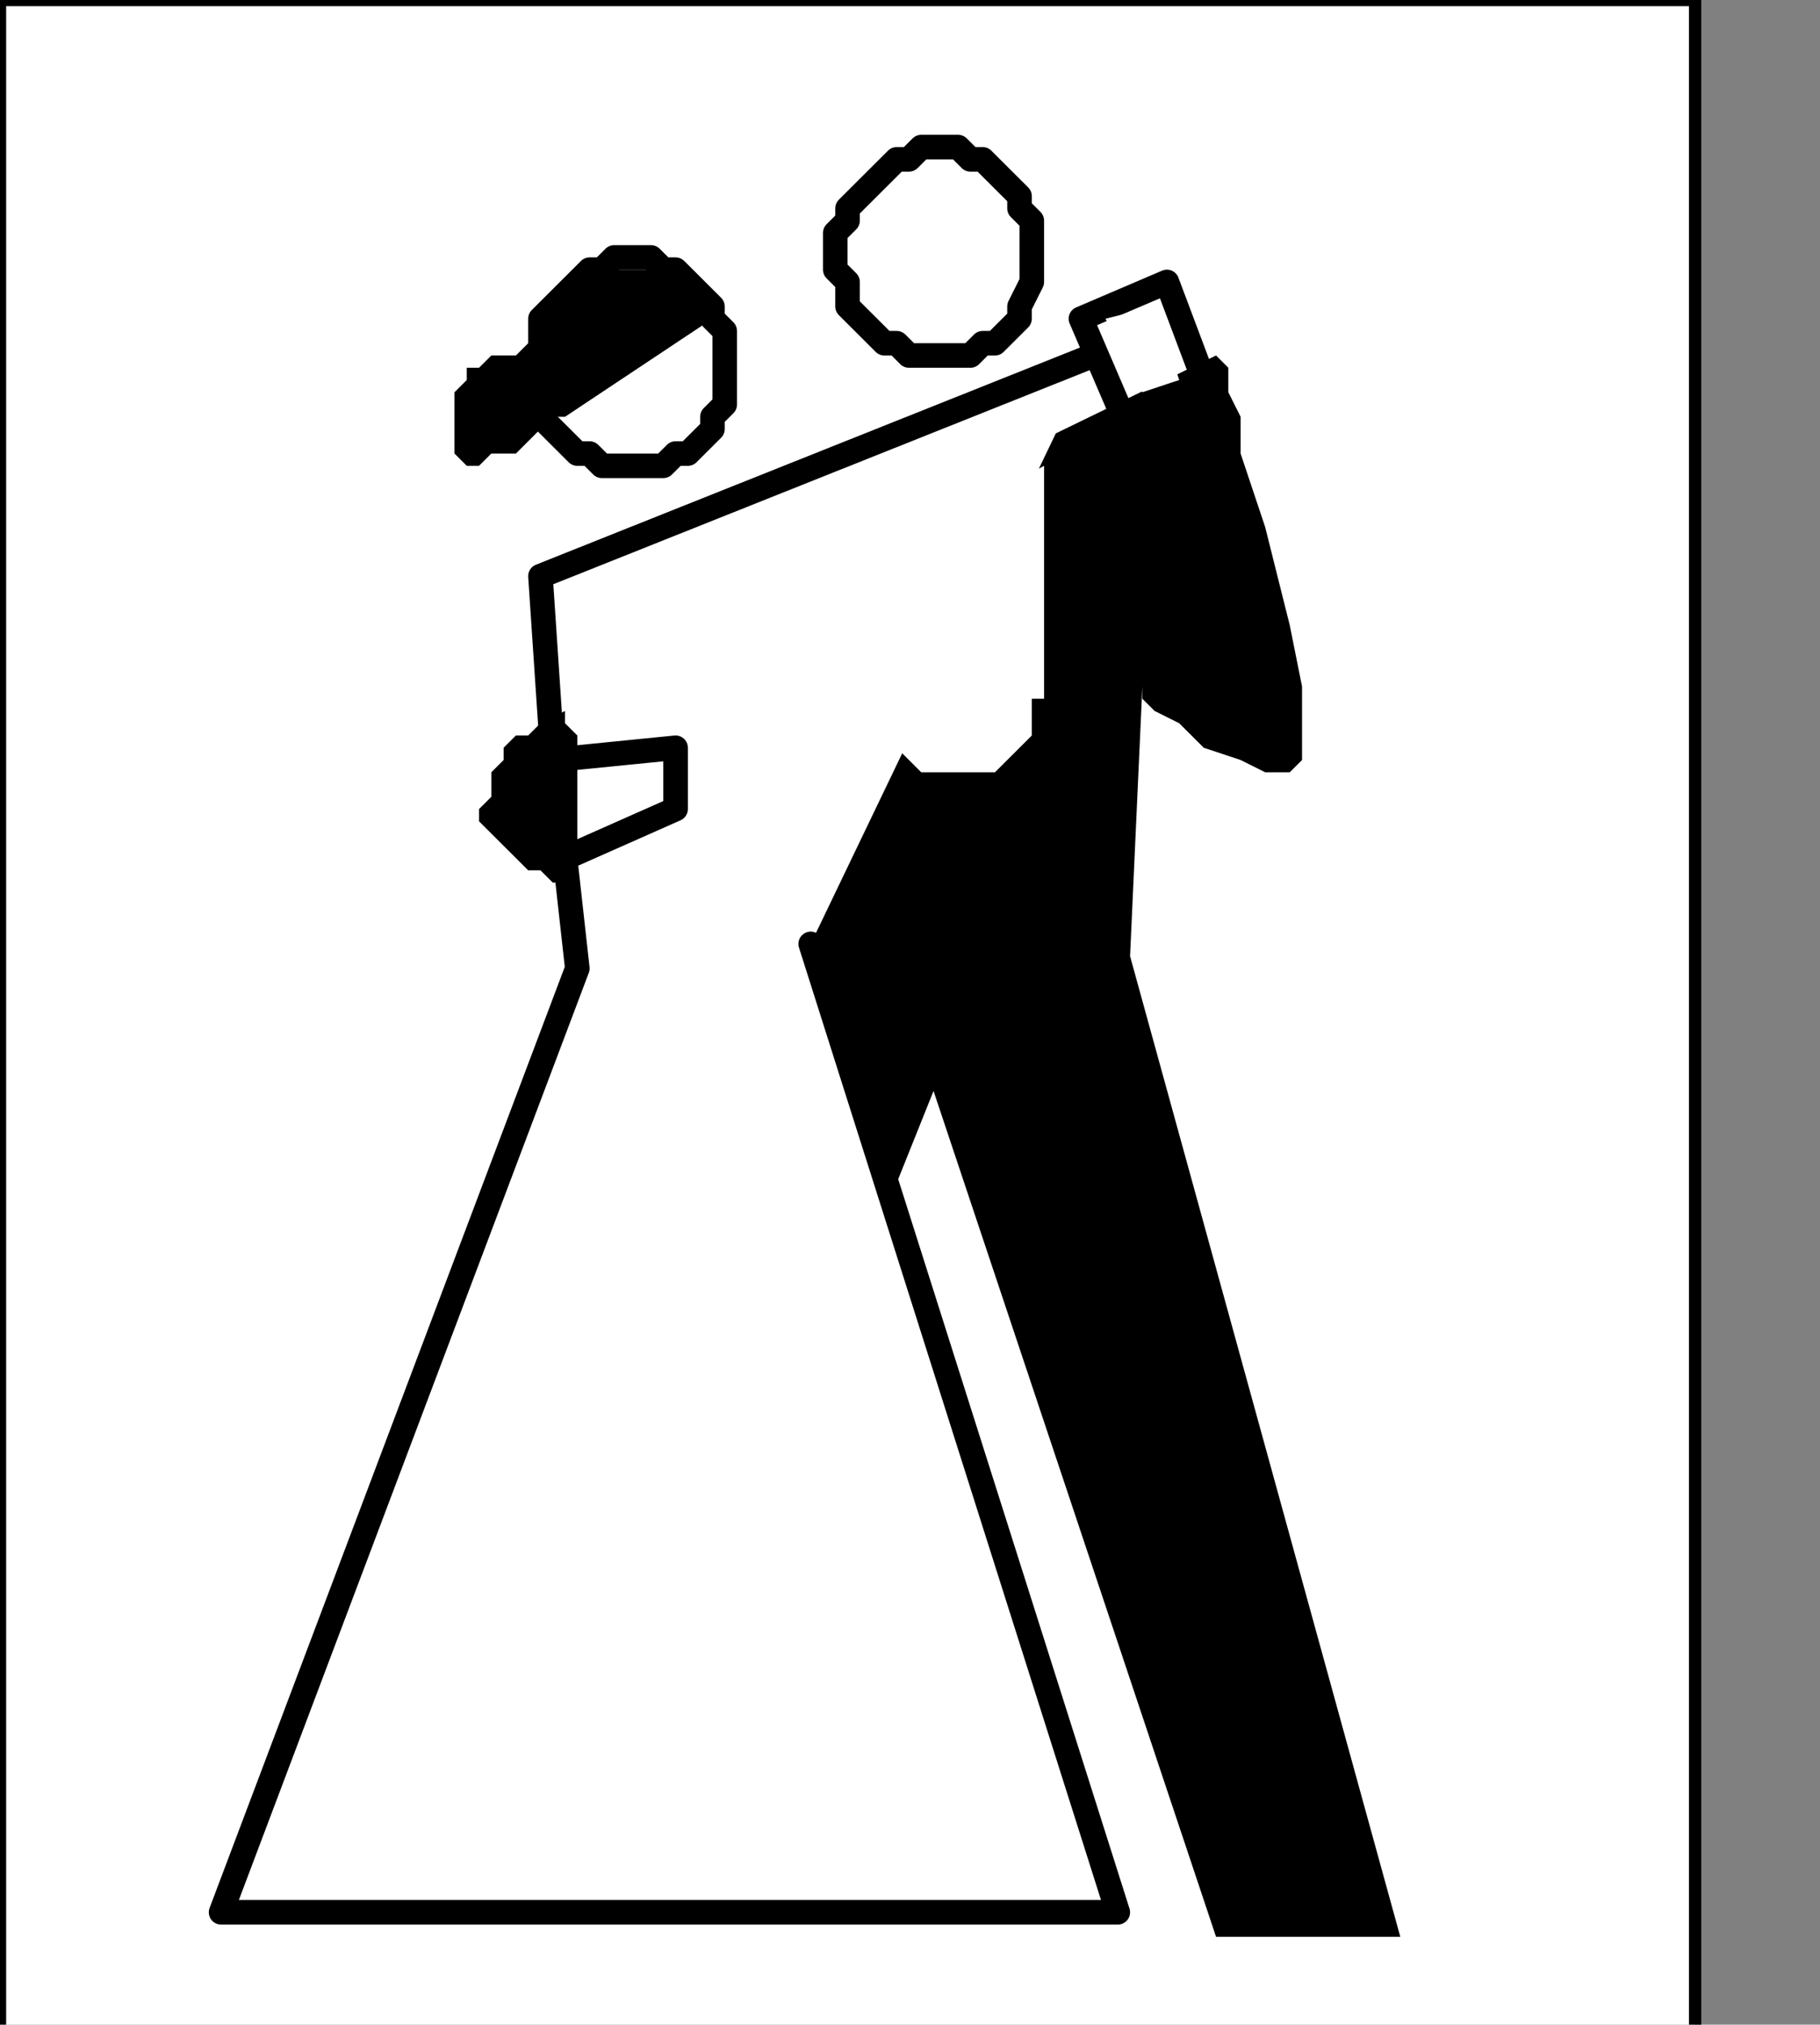
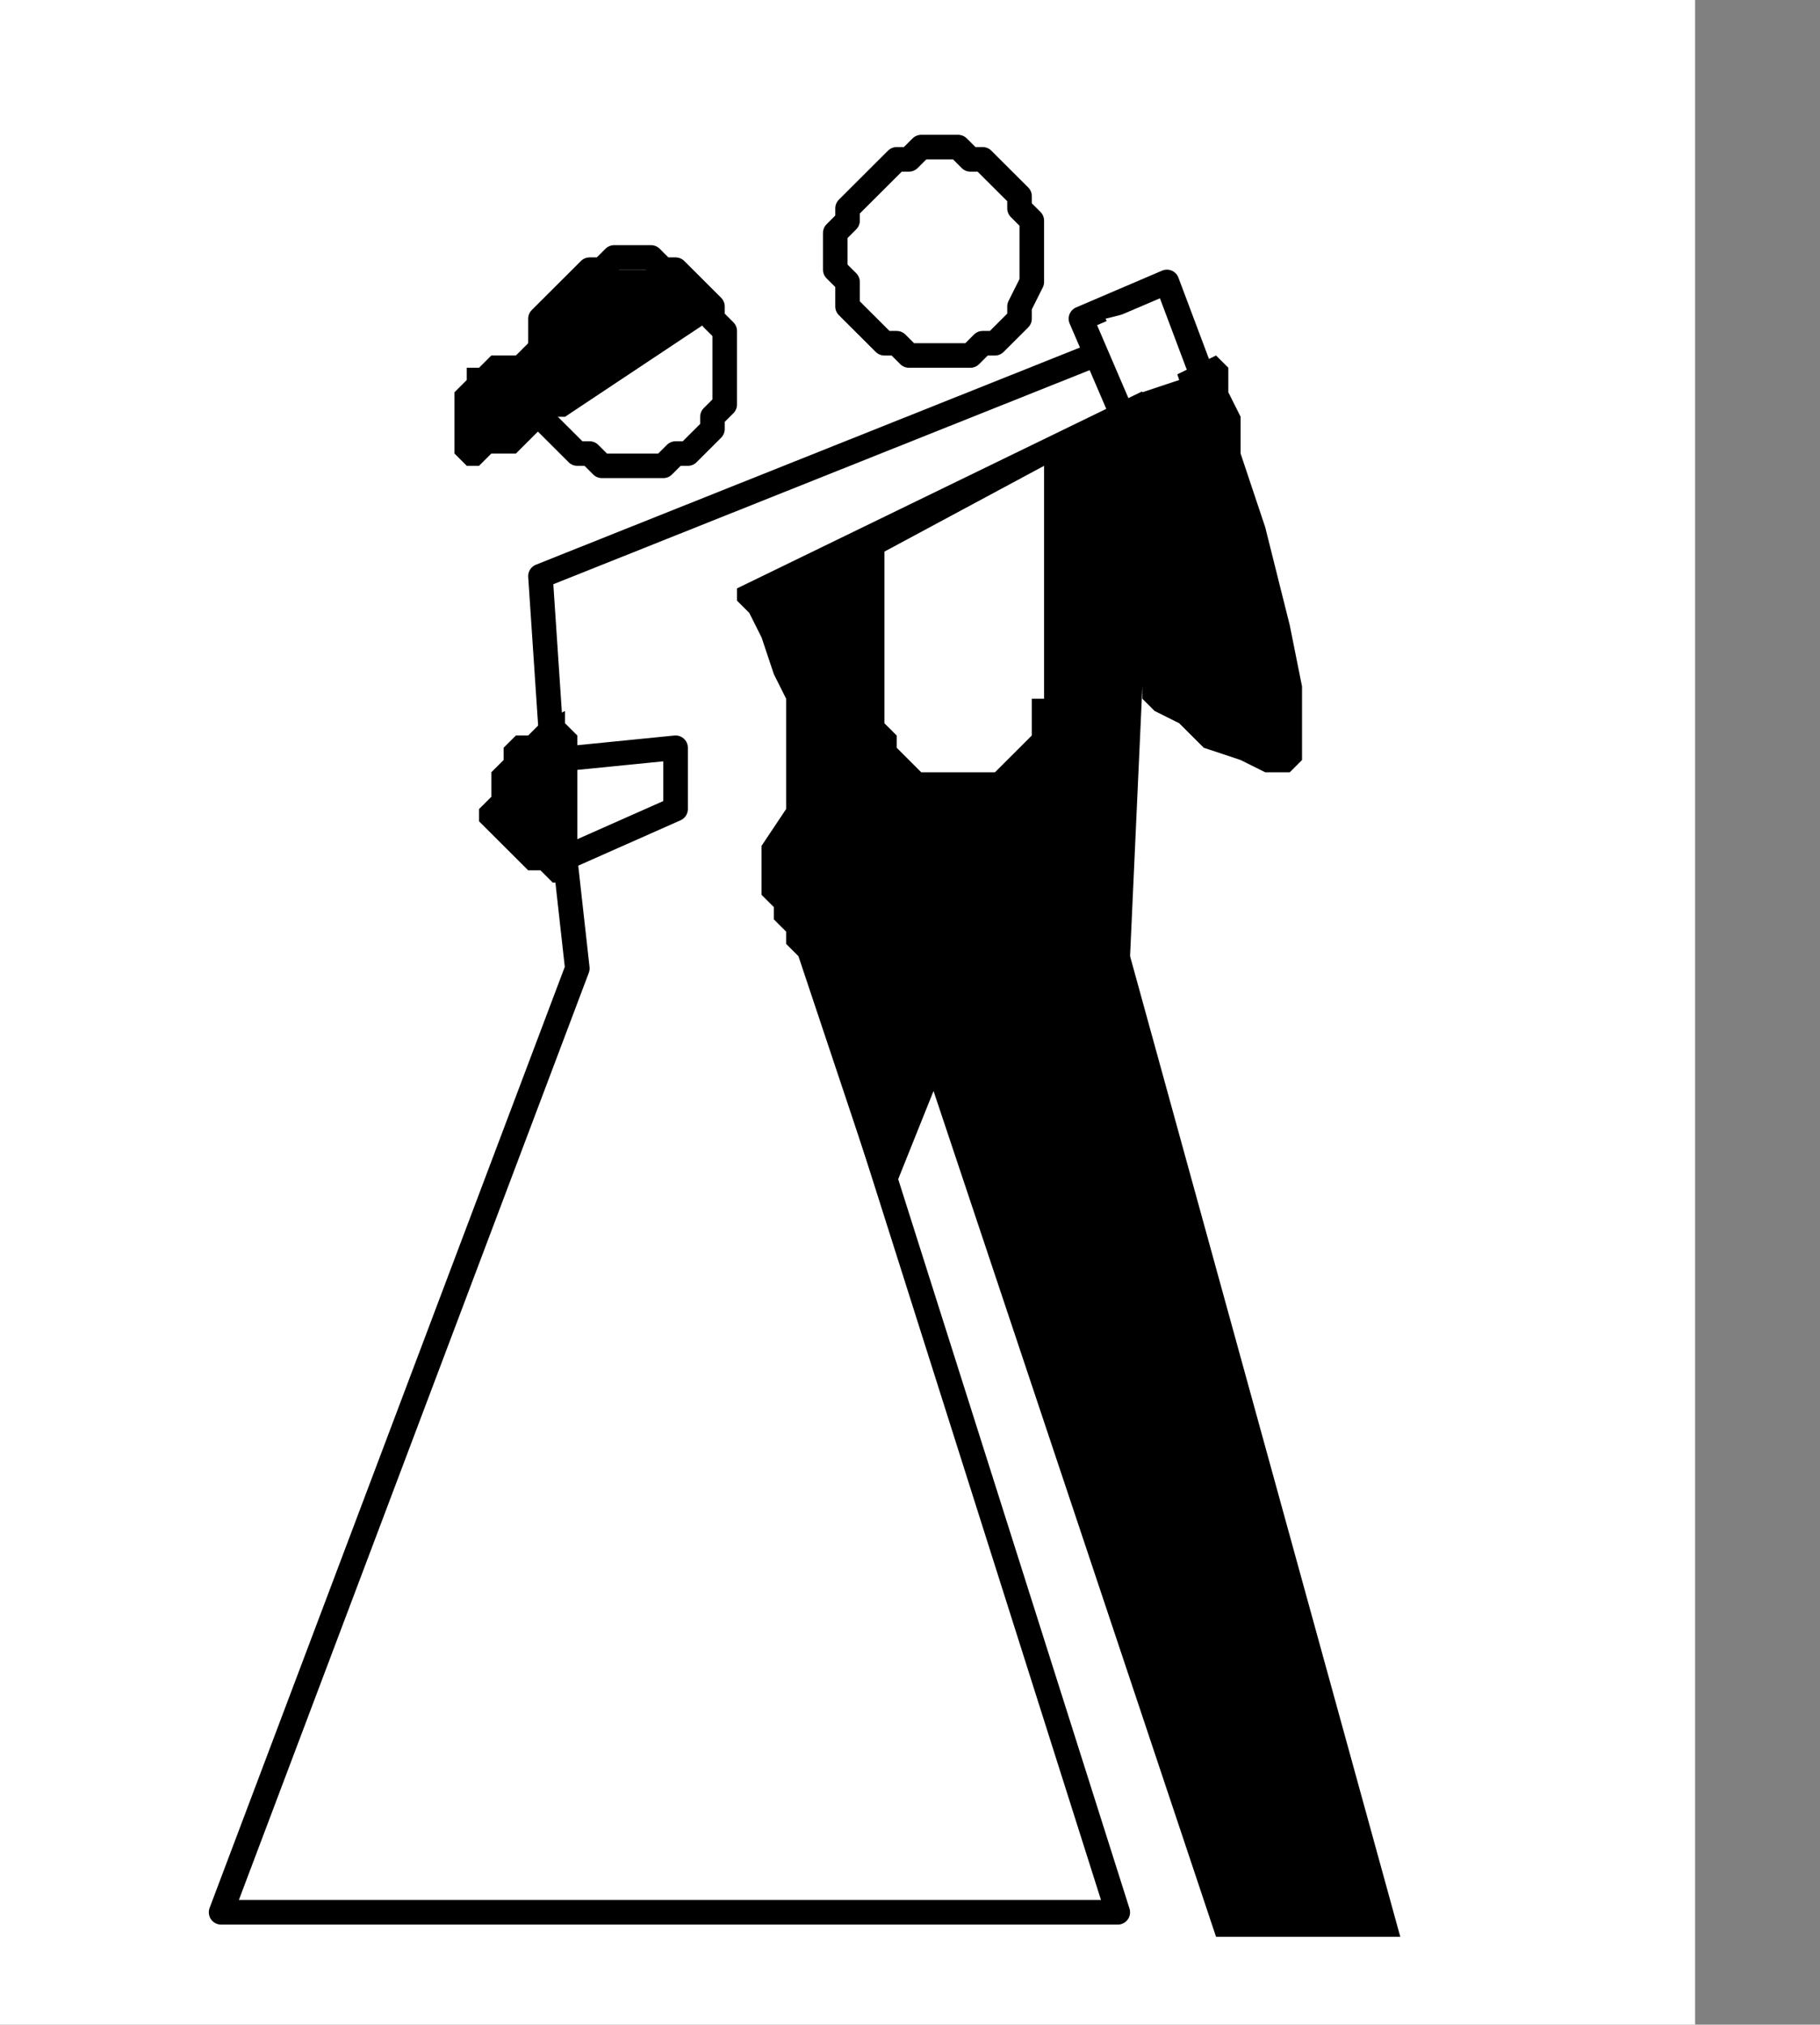
<svg xmlns="http://www.w3.org/2000/svg" xmlns:ns1="http://sodipodi.sourceforge.net/DTD/sodipodi-0.dtd" xmlns:ns2="http://www.inkscape.org/namespaces/inkscape" version="1.0" width="31.433mm" height="34.96mm" id="svg29" ns1:docname="PD006CBF.WMF">
  <rect width="100%" height="100%" fill="#808080" stroke="none" />
  <ns1:namedview pagecolor="#ffffff" bordercolor="#666666" borderopacity="1" objecttolerance="10" gridtolerance="10" guidetolerance="10" ns2:pageopacity="0" ns2:pageshadow="2" ns2:window-width="640" ns2:window-height="480" id="namedview31" />
  <defs id="defs3">
    <pattern id="WMFhbasepattern" patternUnits="userSpaceOnUse" width="6" height="6" x="0" y="0" />
  </defs>
  <path style="fill:#ffffff;fill-rule:nonzero;fill-opacity:1;stroke:none;" d="  M 6.414,104.8   M 110.649,0   L 110.649,132.8   L 0,132.8   L 0,0   L 110.649,0   L 110.649,0  z " id="path5" />
-   <path style="fill:none;stroke:#000000;stroke-width:0.802px;stroke-linecap:round;stroke-linejoin:round;stroke-miterlimit:4;stroke-dasharray:none;stroke-opacity:1;" d="  M 6.414,104.8   M 110.649,0   L 110.649,132.8   L 0,132.8   L 0,0   L 110.649,0   L 110.649,0  " id="path7" />
  <path style="fill:#000000;fill-rule:nonzero;fill-opacity:1;stroke:none;" d="  M -61.739,140   M 48.108,38.4   L 48.108,38.4   L 48.108,38.4   L 48.108,39.2   L 48.91,40   L 49.712,41.6   L 50.514,44   L 51.315,45.6   L 51.315,48   L 51.315,50.4   L 51.315,52.8   L 49.712,55.2   L 49.712,55.2   L 49.712,56   L 49.712,57.6   L 49.712,58.4   L 50.514,59.2   L 50.514,60   L 51.315,60.8   L 51.315,61.6   L 52.117,62.4   L 52.117,62.4   L 52.117,62.4   L 57.73,79.2   L 60.937,71.2   L 79.378,126.4   L 91.405,126.4   L 73.766,62.4   L 74.568,44.8   L 74.568,44.8   L 74.568,45.6   L 75.369,46.4   L 76.973,47.2   L 78.577,48.8   L 80.982,49.6   L 82.586,50.4   L 84.189,50.4   L 84.991,49.6   L 84.991,48   L 84.991,44.8   L 84.991,44.8   L 84.189,40.8   L 83.387,37.6   L 82.586,34.4   L 81.784,32   L 80.982,29.6   L 80.982,27.2   L 80.18,25.6   L 80.18,24   L 79.378,23.2   L 79.378,23.2   L 48.108,38.4   L 48.108,38.4  z " id="path9" />
  <path style="fill:none;stroke:#000000;stroke-width:1.604px;stroke-linecap:round;stroke-linejoin:round;stroke-miterlimit:4;stroke-dasharray:none;stroke-opacity:1;" d="  M -54.523,120   M 54.523,16.8   L 54.523,16.8   L 54.523,15.2   L 55.324,14.4   L 55.324,13.6   L 56.126,12.8   L 56.928,12   L 57.73,11.2   L 58.532,10.4   L 59.333,10.4   L 60.135,9.6   L 60.937,9.6   L 60.937,9.6   L 62.541,9.6   L 63.342,10.4   L 64.144,10.4   L 64.946,11.2   L 65.748,12   L 66.55,12.8   L 66.55,13.6   L 67.351,14.4   L 67.351,15.2   L 67.351,16.8   L 67.351,16.8   L 67.351,17.6   L 67.351,18.4   L 66.55,20   L 66.55,20.8   L 65.748,21.6   L 64.946,22.4   L 64.144,22.4   L 63.342,23.2   L 62.541,23.2   L 60.937,23.2   L 60.937,23.2   L 60.135,23.2   L 59.333,23.2   L 58.532,22.4   L 57.73,22.4   L 56.928,21.6   L 56.126,20.8   L 55.324,20   L 55.324,18.4   L 54.523,17.6   L 54.523,16.8   L 54.523,16.8  " id="path11" />
  <path style="fill:none;stroke:#000000;stroke-width:1.604px;stroke-linecap:round;stroke-linejoin:round;stroke-miterlimit:4;stroke-dasharray:none;stroke-opacity:1;" d="  M -76.171,126.4   M 35.279,24   L 35.279,24   L 35.279,23.2   L 35.279,21.6   L 35.279,20.8   L 36.081,20   L 36.883,19.2   L 37.685,18.4   L 38.486,17.6   L 39.288,17.6   L 40.09,16.8   L 41.694,16.8   L 41.694,16.8   L 42.495,16.8   L 43.297,17.6   L 44.099,17.6   L 44.901,18.4   L 45.703,19.2   L 46.505,20   L 46.505,20.8   L 47.306,21.6   L 47.306,23.2   L 47.306,24   L 47.306,24   L 47.306,24.8   L 47.306,26.4   L 46.505,27.2   L 46.505,28   L 45.703,28.8   L 44.901,29.6   L 44.099,29.6   L 43.297,30.4   L 42.495,30.4   L 41.694,30.4   L 41.694,30.4   L 40.09,30.4   L 39.288,30.4   L 38.486,29.6   L 37.685,29.6   L 36.883,28.8   L 36.081,28   L 35.279,27.2   L 35.279,26.4   L 35.279,24.8   L 35.279,24   L 35.279,24  " id="path13" />
  <path style="fill:none;stroke:#000000;stroke-width:1.604px;stroke-linecap:round;stroke-linejoin:round;stroke-miterlimit:4;stroke-dasharray:none;stroke-opacity:1;" d="  M -28.865,127.2   M 78.577,24.8   L 76.171,18.4   L 70.559,20.8   L 72.964,26.4  " id="path15" />
-   <path style="fill:#ffffff;fill-rule:nonzero;fill-opacity:1;stroke:none;" d="  M -36.081,126.4   M 71.36,23.2   L 35.279,37.6   L 36.081,49.6   L 44.099,48.8   L 44.099,52.8   L 36.883,56   L 37.685,63.2   L 14.432,124.8   L 72.964,124.8   L 52.919,61.6  z " id="path17" />
  <path style="fill:none;stroke:#000000;stroke-width:1.604px;stroke-linecap:round;stroke-linejoin:round;stroke-miterlimit:4;stroke-dasharray:none;stroke-opacity:1;" d="  M -36.081,126.4   M 71.36,23.2   L 35.279,37.6   L 36.081,49.6   L 44.099,48.8   L 44.099,52.8   L 36.883,56   L 37.685,63.2   L 14.432,124.8   L 72.964,124.8   L 52.919,61.6  " id="path19" />
  <path style="fill:#ffffff;fill-rule:nonzero;fill-opacity:1;stroke:none;" d="  M -51.315,137.6   M 57.73,36   L 68.153,30.4   L 68.153,45.6   L 68.153,45.6   L 67.351,45.6   L 67.351,46.4   L 67.351,46.4   L 67.351,47.2   L 67.351,48   L 66.55,48.8   L 65.748,49.6   L 64.946,50.4   L 64.144,50.4   L 62.541,50.4   L 62.541,50.4   L 61.739,50.4   L 60.937,50.4   L 60.135,50.4   L 59.333,49.6   L 59.333,49.6   L 58.532,48.8   L 58.532,48   L 57.73,47.2   L 57.73,46.4   L 57.73,44.8   L 57.73,44.8   L 57.73,44   L 57.73,42.4   L 57.73,40.8   L 57.73,40   L 57.73,39.2   L 57.73,37.6   L 57.73,36.8   L 57.73,36.8   L 57.73,36   L 57.73,36   L 57.73,36  z " id="path21" />
  <path style="fill:#ffffff;fill-rule:nonzero;fill-opacity:1;stroke:none;" d="  M -30.468,127.2   M 76.973,24.8   L 74.568,25.6   L 72.162,20.8   L 75.369,20   L 76.973,24.8   L 76.973,24.8  z " id="path23" />
  <path style="fill:#000000;fill-rule:nonzero;fill-opacity:1;stroke:none;" d="  M -62.541,123.2   M 46.505,20.8   L 36.883,27.2   L 36.883,27.2   L 36.081,27.2   L 36.081,28   L 35.279,28   L 34.477,28.8   L 33.676,29.6   L 32.072,29.6   L 31.27,30.4   L 30.468,30.4   L 29.667,29.6   L 29.667,28.8   L 29.667,28.8   L 29.667,27.2   L 29.667,26.4   L 29.667,25.6   L 30.468,24.8   L 30.468,24   L 31.27,24   L 32.072,23.2   L 32.874,23.2   L 33.676,23.2   L 34.477,22.4   L 34.477,22.4   L 35.279,21.6   L 35.279,20.8   L 35.279,20   L 36.081,19.2   L 36.081,19.2   L 36.883,18.4   L 37.685,18.4   L 38.486,17.6   L 39.288,17.6   L 40.09,17.6   L 40.09,17.6   L 41.694,17.6   L 42.495,17.6   L 43.297,17.6   L 44.099,18.4   L 44.901,18.4   L 45.703,19.2   L 46.505,20   L 46.505,20   L 46.505,20   L 46.505,20.8   L 46.505,20.8  z " id="path25" />
  <path style="fill:#000000;fill-rule:nonzero;fill-opacity:1;stroke:none;" d="  M -72.964,150.4   M 37.685,49.6   L 37.685,55.2   L 36.883,56   L 37.685,58.4   L 37.685,58.4   L 37.685,58.4   L 36.883,57.6   L 36.081,57.6   L 35.279,56.8   L 34.477,56.8   L 33.676,56   L 32.874,55.2   L 32.072,54.4   L 31.27,53.6   L 31.27,52.8   L 31.27,52.8   L 32.072,52   L 32.072,51.2   L 32.072,50.4   L 32.874,49.6   L 32.874,48.8   L 33.676,48   L 34.477,48   L 35.279,47.2   L 35.279,47.2   L 36.883,46.4   L 36.883,46.4   L 36.883,47.2   L 36.883,47.2   L 37.685,48   L 37.685,48   L 37.685,48   L 37.685,48   L 37.685,48.8   L 37.685,48.8   L 37.685,48.8   L 37.685,48.8   L 37.685,49.6   L 37.685,49.6  z " id="path27" />
</svg>